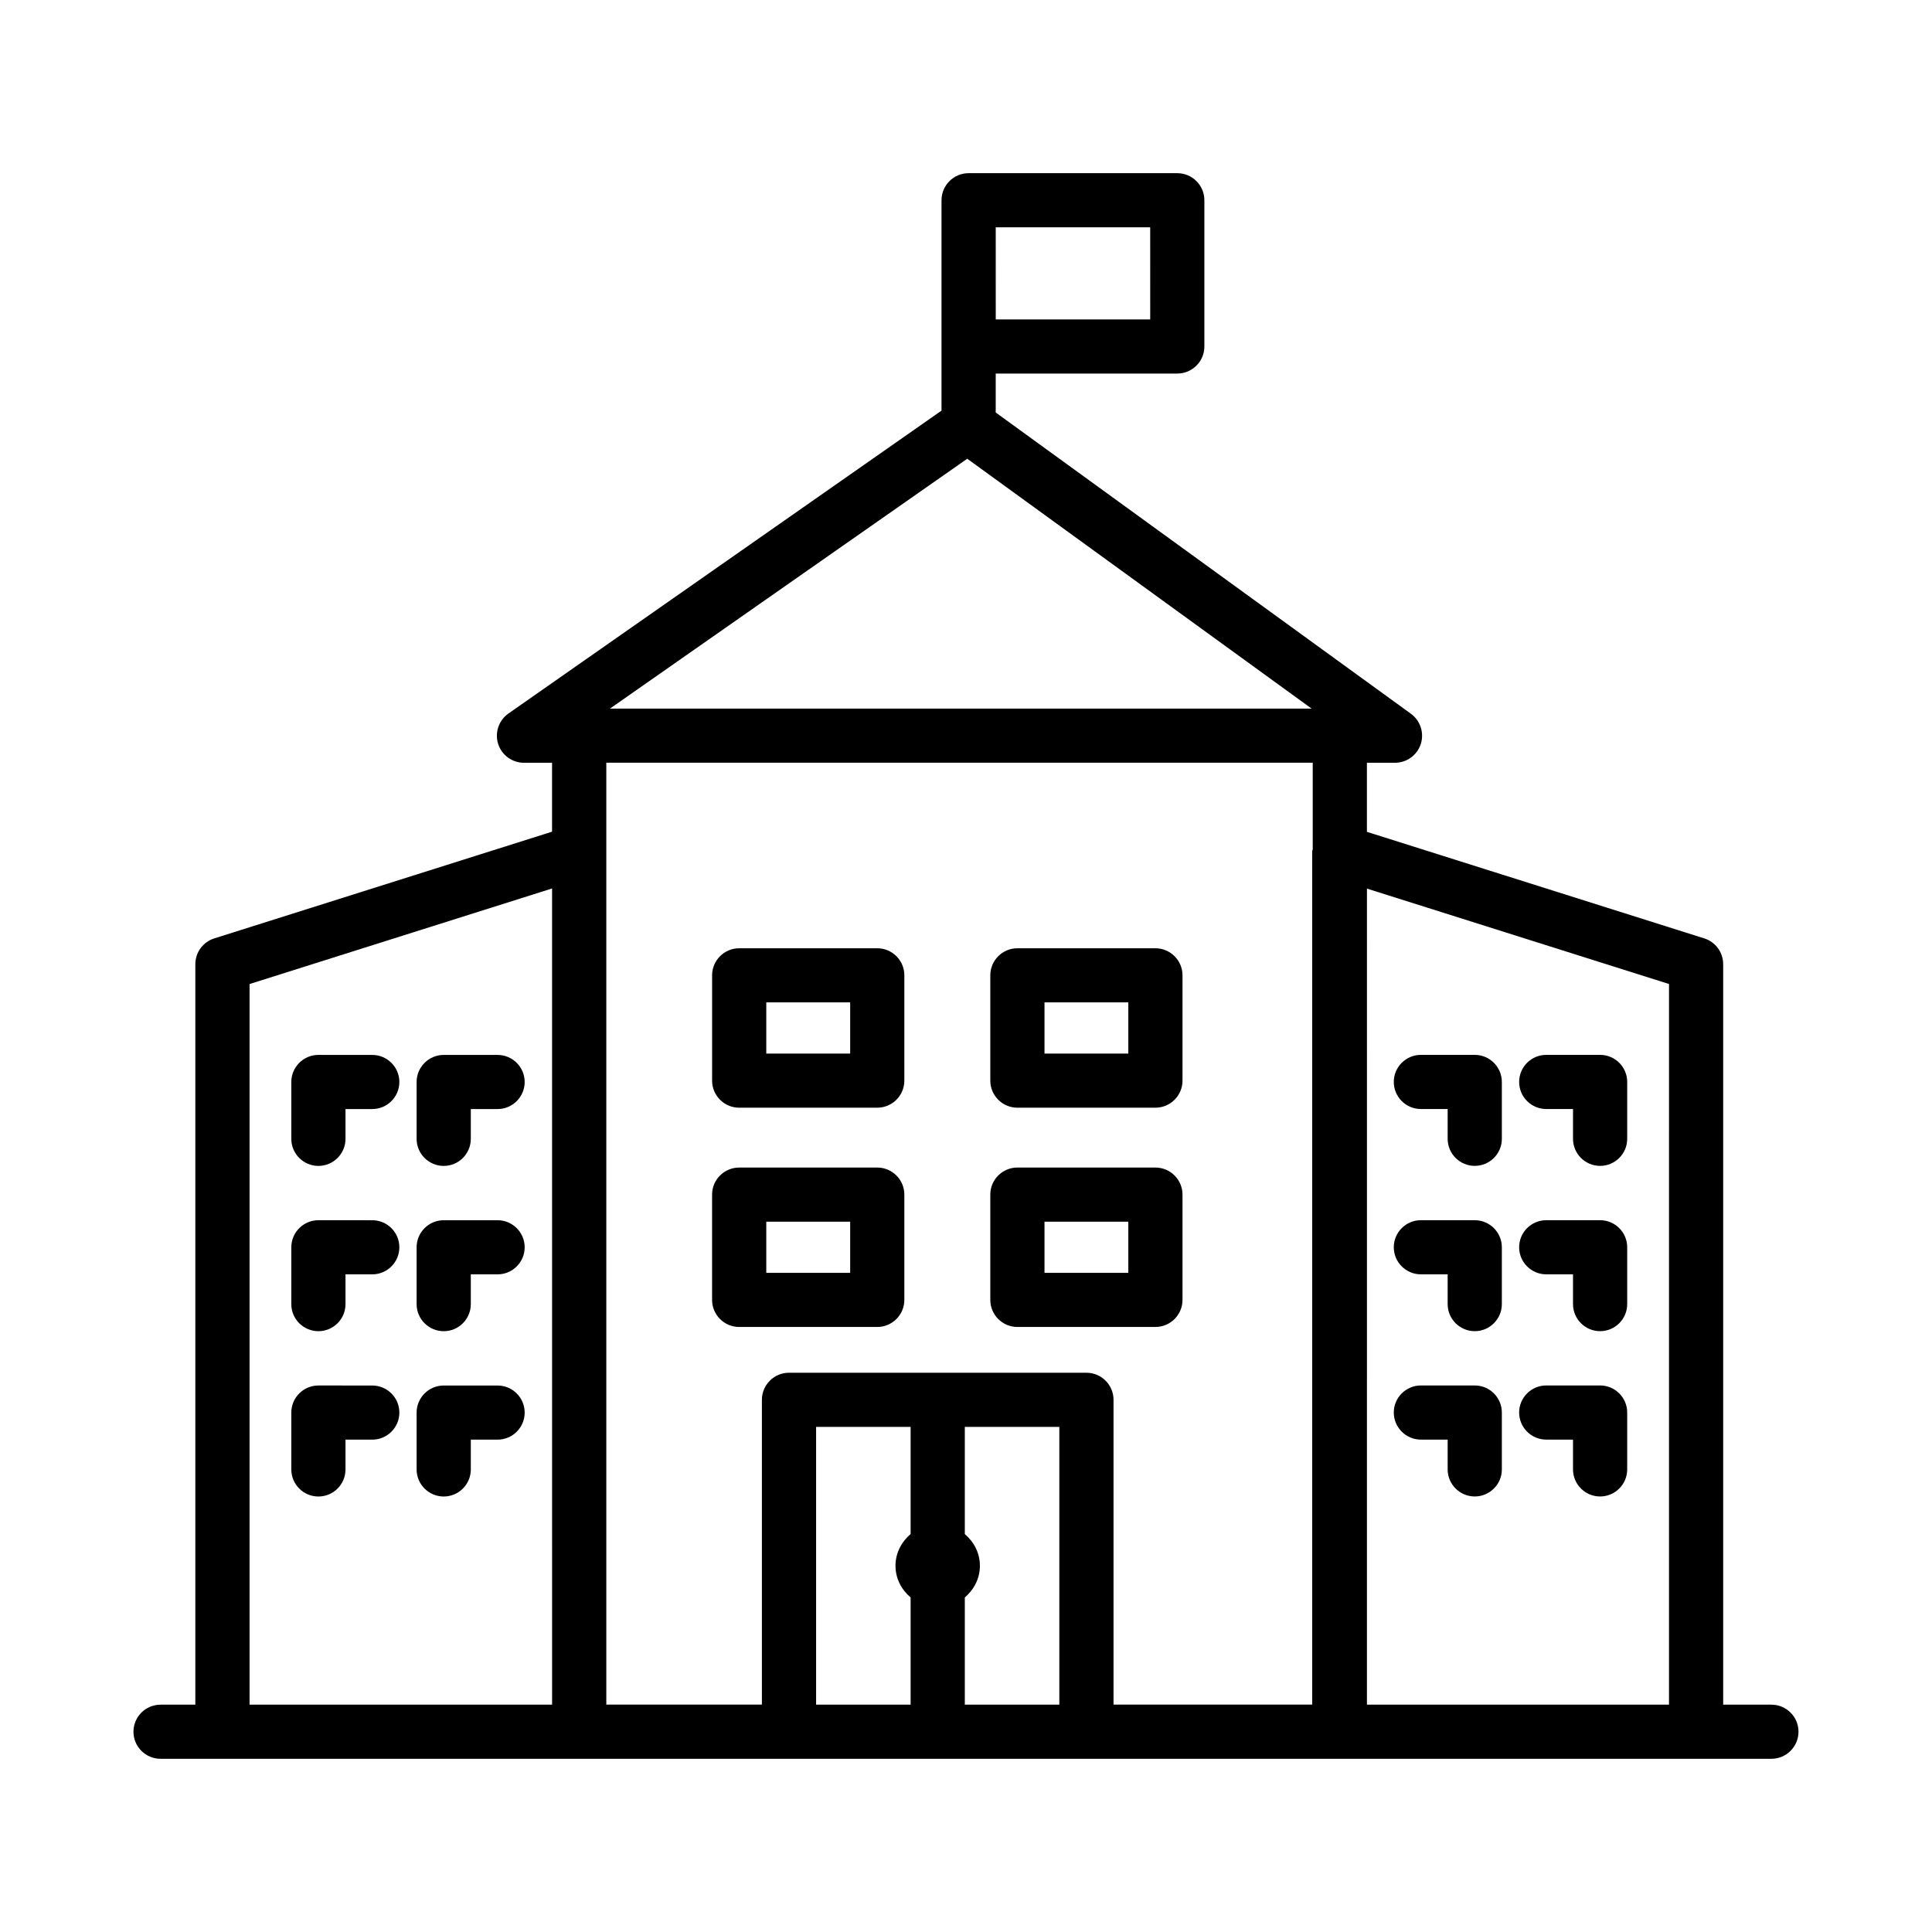
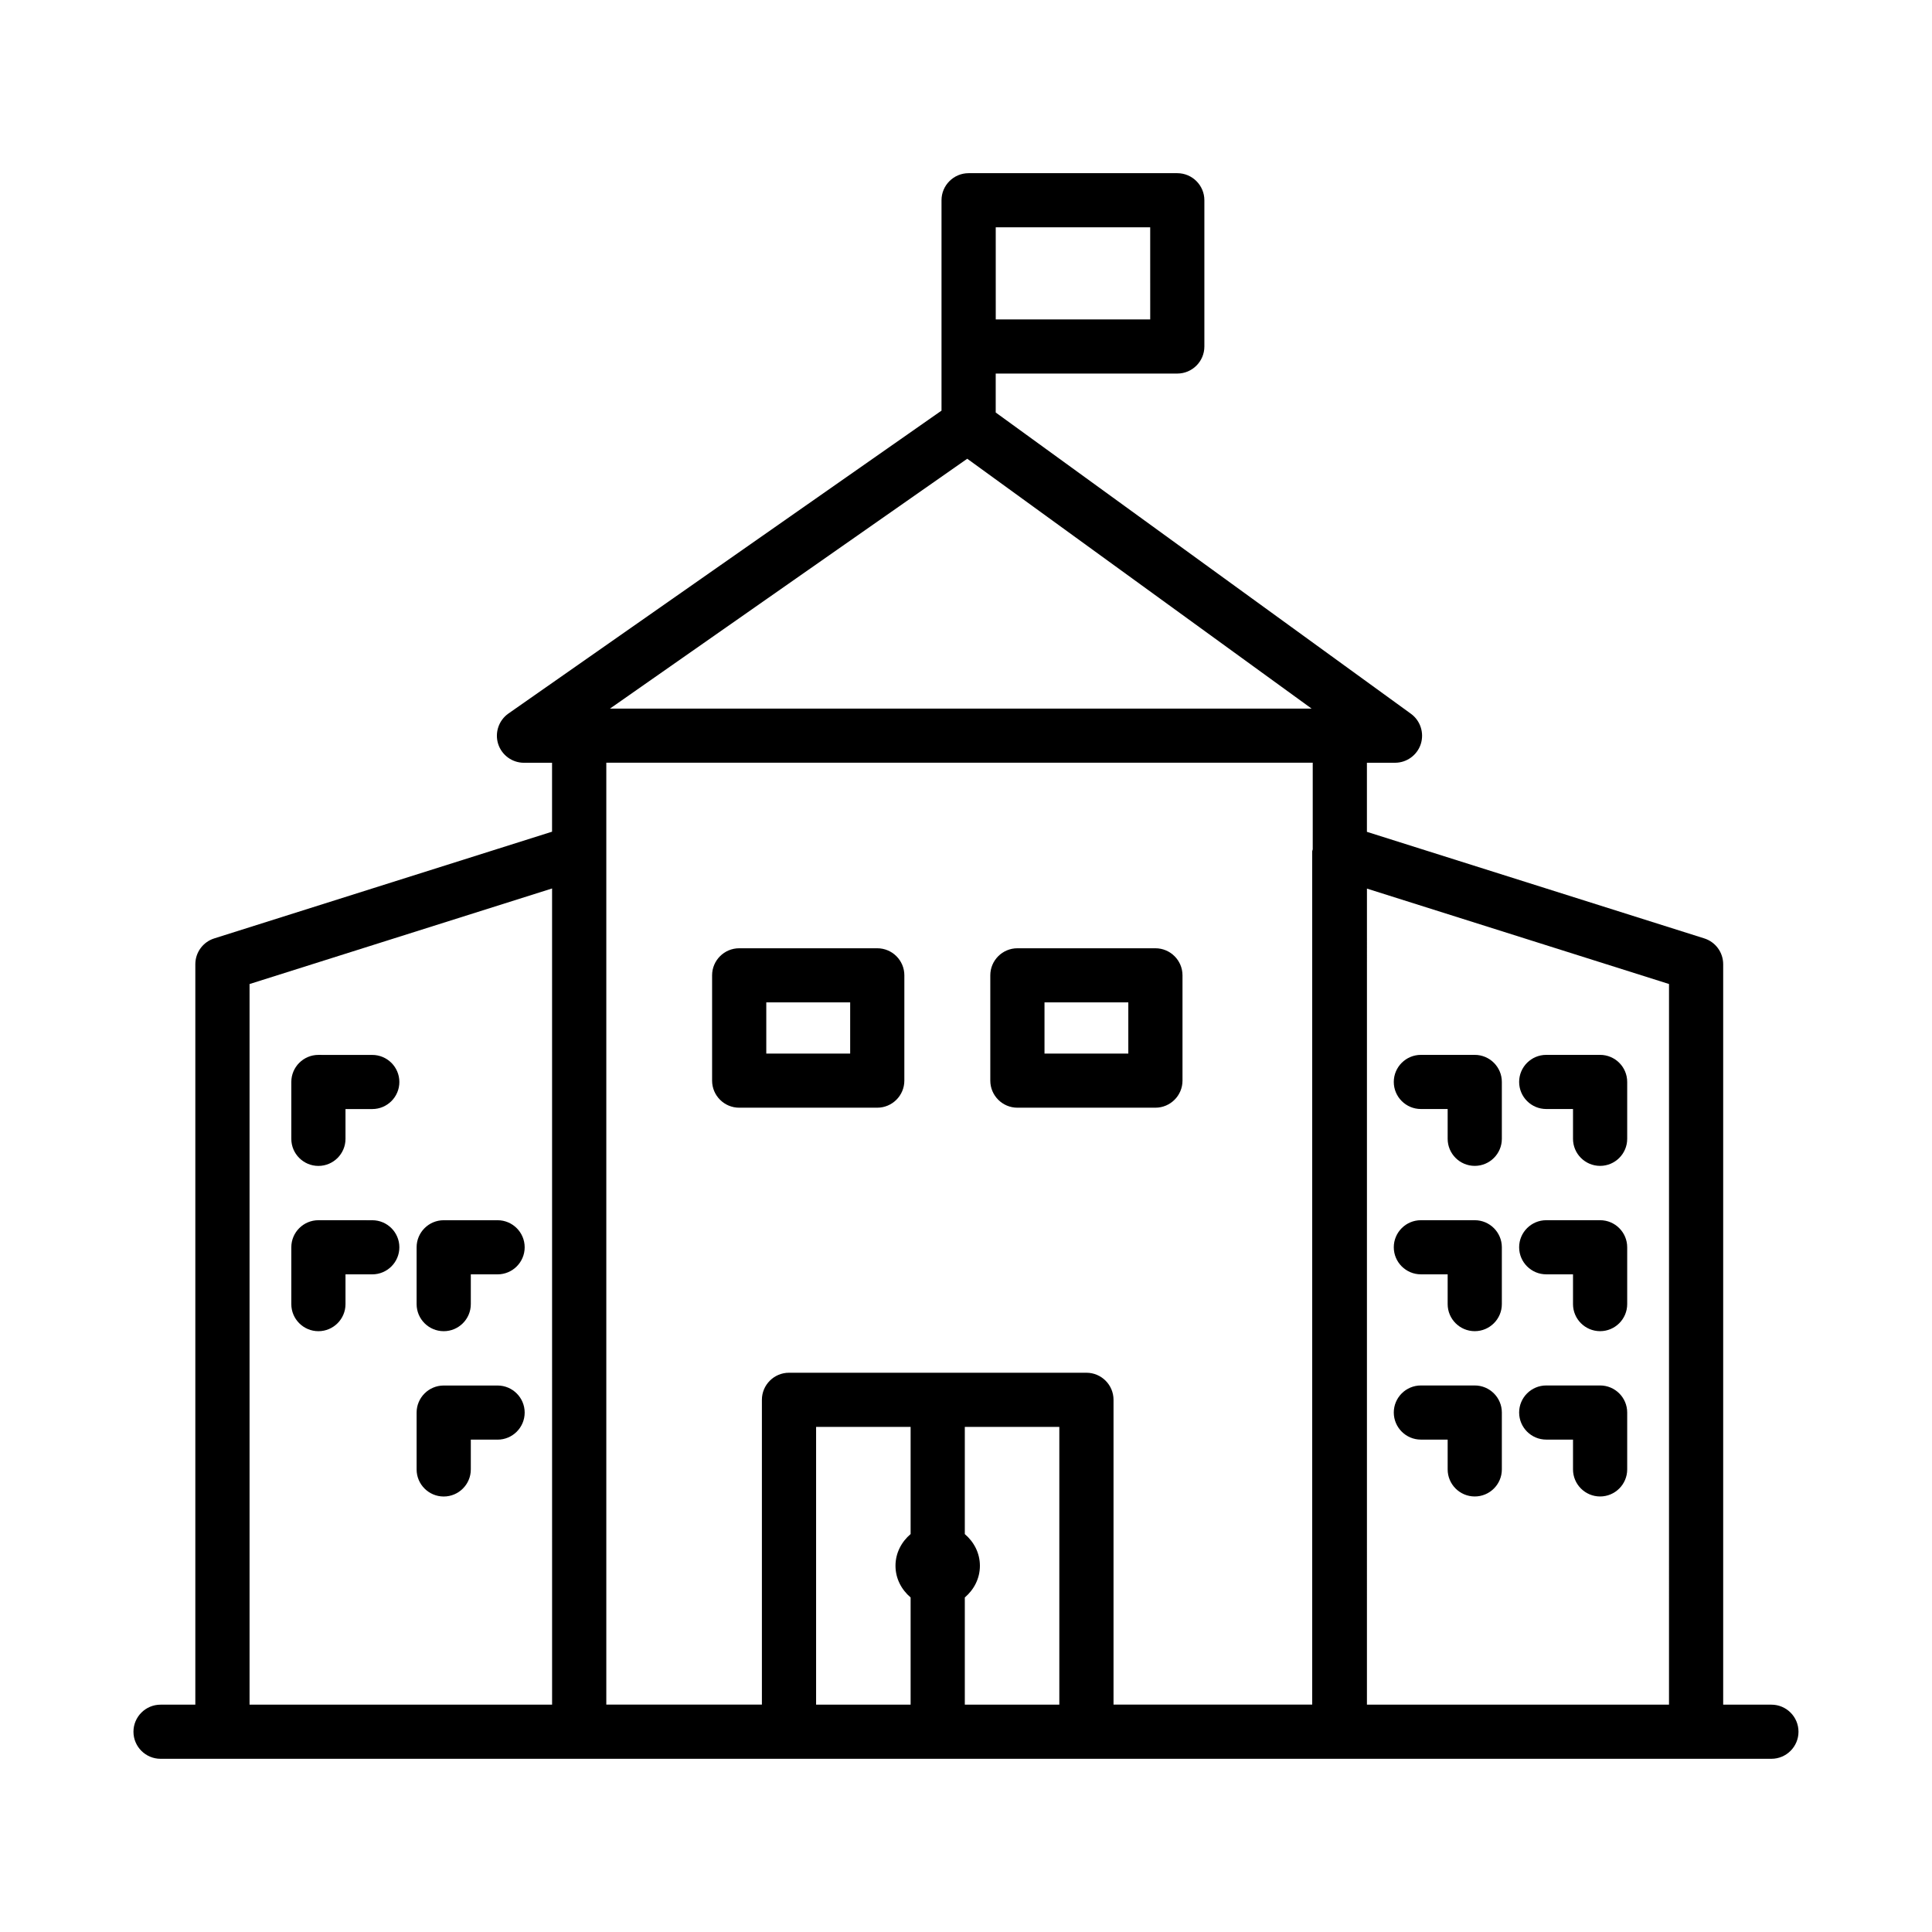
<svg xmlns="http://www.w3.org/2000/svg" fill="#000000" width="800px" height="800px" version="1.1" viewBox="144 144 512 512">
  <g>
    <path d="m339.89 437.55h36.59c3.957 0 7.18-3.215 7.18-7.172l0.004-27.906c0-3.957-3.223-7.172-7.18-7.172h-36.59c-3.957 0-7.18 3.215-7.18 7.172v27.902c-0.004 3.961 3.219 7.176 7.176 7.176zm7.184-27.906h22.23v13.559h-22.23z" />
    <path d="m413.62 437.55h36.574c3.957 0 7.18-3.215 7.18-7.172v-27.906c0-3.957-3.223-7.172-7.18-7.172h-36.574c-3.957 0-7.18 3.215-7.18 7.172v27.902c0 3.961 3.223 7.176 7.18 7.176zm7.184-27.906h22.211v13.559h-22.211z" />
-     <path d="m339.89 495.66h36.59c3.957 0 7.18-3.215 7.18-7.172v-27.902c0-3.957-3.223-7.172-7.18-7.172h-36.59c-3.957 0-7.18 3.215-7.18 7.172v27.902c0 3.957 3.223 7.172 7.18 7.172zm7.184-27.902h22.23v13.559h-22.23z" />
-     <path d="m413.62 495.66h36.574c3.957 0 7.18-3.215 7.18-7.172v-27.902c0-3.957-3.223-7.172-7.18-7.172l-36.574-0.004c-3.957 0-7.18 3.215-7.18 7.172v27.902c0 3.961 3.223 7.176 7.18 7.176zm7.184-27.902h22.211v13.559h-22.211z" />
    <path d="m228.38 452.98c3.957 0 7.18-3.215 7.18-7.172v-7.898h7.094c3.957 0 7.18-3.215 7.18-7.172s-3.223-7.172-7.18-7.172l-14.273-0.008c-3.957 0-7.18 3.215-7.18 7.172v15.074c-0.004 3.961 3.223 7.176 7.18 7.176z" />
-     <path d="m261.59 452.98c3.957 0 7.18-3.215 7.18-7.172v-7.898h7.094c3.957 0 7.18-3.215 7.18-7.172s-3.223-7.172-7.18-7.172h-14.277c-3.957 0-7.18 3.215-7.18 7.172v15.074c0 3.953 3.227 7.168 7.184 7.168z" />
    <path d="m228.38 496.78c3.957 0 7.18-3.215 7.18-7.172v-7.891h7.094c3.957 0 7.18-3.215 7.18-7.172s-3.223-7.172-7.18-7.172l-14.273-0.004c-3.957 0-7.18 3.215-7.18 7.172v15.062c-0.004 3.961 3.223 7.176 7.18 7.176z" />
    <path d="m261.59 496.78c3.957 0 7.18-3.215 7.18-7.172v-7.891h7.094c3.957 0 7.18-3.215 7.18-7.172s-3.223-7.172-7.18-7.172h-14.277c-3.957 0-7.18 3.215-7.18 7.172v15.062c0 3.957 3.227 7.172 7.184 7.172z" />
-     <path d="m228.38 540.59c3.957 0 7.18-3.215 7.18-7.172v-7.898h7.094c3.957 0 7.18-3.215 7.18-7.172s-3.223-7.172-7.18-7.172l-14.273-0.008c-3.957 0-7.18 3.215-7.18 7.172v15.074c-0.004 3.961 3.223 7.176 7.18 7.176z" />
    <path d="m261.59 540.59c3.957 0 7.18-3.215 7.18-7.172v-7.898h7.094c3.957 0 7.18-3.215 7.18-7.172s-3.223-7.172-7.18-7.172h-14.277c-3.957 0-7.18 3.215-7.18 7.172v15.074c0 3.953 3.227 7.168 7.184 7.168z" />
    <path d="m553.77 437.9h7.094v7.898c0 3.957 3.223 7.172 7.18 7.172 3.957 0 7.18-3.215 7.18-7.172v-15.074c0-3.957-3.223-7.172-7.18-7.172h-14.277c-3.957 0-7.18 3.215-7.18 7.172 0 3.965 3.227 7.176 7.184 7.176z" />
    <path d="m520.55 437.9h7.094v7.898c0 3.957 3.223 7.172 7.18 7.172s7.18-3.215 7.18-7.172v-15.074c0-3.957-3.223-7.172-7.18-7.172h-14.277c-3.957 0-7.18 3.215-7.18 7.172 0 3.965 3.227 7.176 7.184 7.176z" />
    <path d="m553.77 481.71h7.094v7.891c0 3.957 3.223 7.172 7.18 7.172 3.957 0 7.18-3.215 7.18-7.172v-15.062c0-3.957-3.223-7.172-7.18-7.172h-14.277c-3.957 0-7.18 3.215-7.18 7.172 0.004 3.961 3.227 7.172 7.184 7.172z" />
    <path d="m520.55 481.71h7.094v7.891c0 3.957 3.223 7.172 7.18 7.172s7.18-3.215 7.18-7.172v-15.062c0-3.957-3.223-7.172-7.18-7.172h-14.277c-3.957 0-7.18 3.215-7.18 7.172 0.004 3.961 3.227 7.172 7.184 7.172z" />
    <path d="m553.77 525.51h7.094v7.898c0 3.957 3.223 7.172 7.18 7.172 3.957 0 7.18-3.215 7.18-7.172v-15.074c0-3.957-3.223-7.172-7.18-7.172h-14.277c-3.957 0-7.18 3.215-7.18 7.172 0.004 3.961 3.227 7.176 7.184 7.176z" />
    <path d="m520.55 525.51h7.094v7.898c0 3.957 3.223 7.172 7.18 7.172s7.18-3.215 7.18-7.172v-15.074c0-3.957-3.223-7.172-7.18-7.172h-14.277c-3.957 0-7.18 3.215-7.18 7.172 0.004 3.961 3.227 7.176 7.184 7.176z" />
    <path d="m613.45 595.75h-12.789v-196.23c0-3.125-2.031-5.902-5.027-6.84l-89.387-28.234v-18.309h7.445c3.102 0 5.867-1.996 6.832-4.957 0.945-2.961-0.105-6.203-2.609-8.023l-110.04-79.84v-10.32h48.117c3.957 0 7.18-3.215 7.18-7.172v-38.758c0-3.957-3.223-7.172-7.18-7.172h-55.301c-3.957 0-7.18 3.215-7.18 7.172v55.754l-114.77 80.27c-2.559 1.797-3.66 5.047-2.734 8.031 0.945 2.988 3.715 5.019 6.848 5.019h7.445v18.266l-89.508 28.277c-2.996 0.938-5.027 3.715-5.027 6.84v196.23h-9.215c-3.957 0-7.18 3.215-7.18 7.172s3.223 7.172 7.18 7.172h426.89c3.957 0 7.18-3.215 7.18-7.172 0.004-3.957-3.219-7.172-7.176-7.172zm-205.57-391.51h40.934l0.004 24.406h-40.934zm-117.57 391.51h-80.176v-190.97l80.172-25.328zm110.02-330.18 91.262 66.219h-185.95zm-15.008 284.97c-2.402 2.051-4.008 4.996-4.008 8.402s1.605 6.352 4.008 8.402v28.398h-25.047v-73.602h25.047zm39.41 45.207h-25.047v-28.402c2.398-2.051 4-4.996 4-8.398s-1.602-6.348-4-8.398v-28.402h25.047zm67.156-226.68c-0.02 0.203-0.141 0.375-0.141 0.582v226.09h-52.652v-80.777c0-3.957-3.223-7.172-7.18-7.172h-78.824c-3.957 0-7.18 3.215-7.18 7.172v80.777h-41.234v-249.61h187.21zm94.414 226.68h-80.051l0.004-216.26 80.051 25.285z" />
  </g>
</svg>